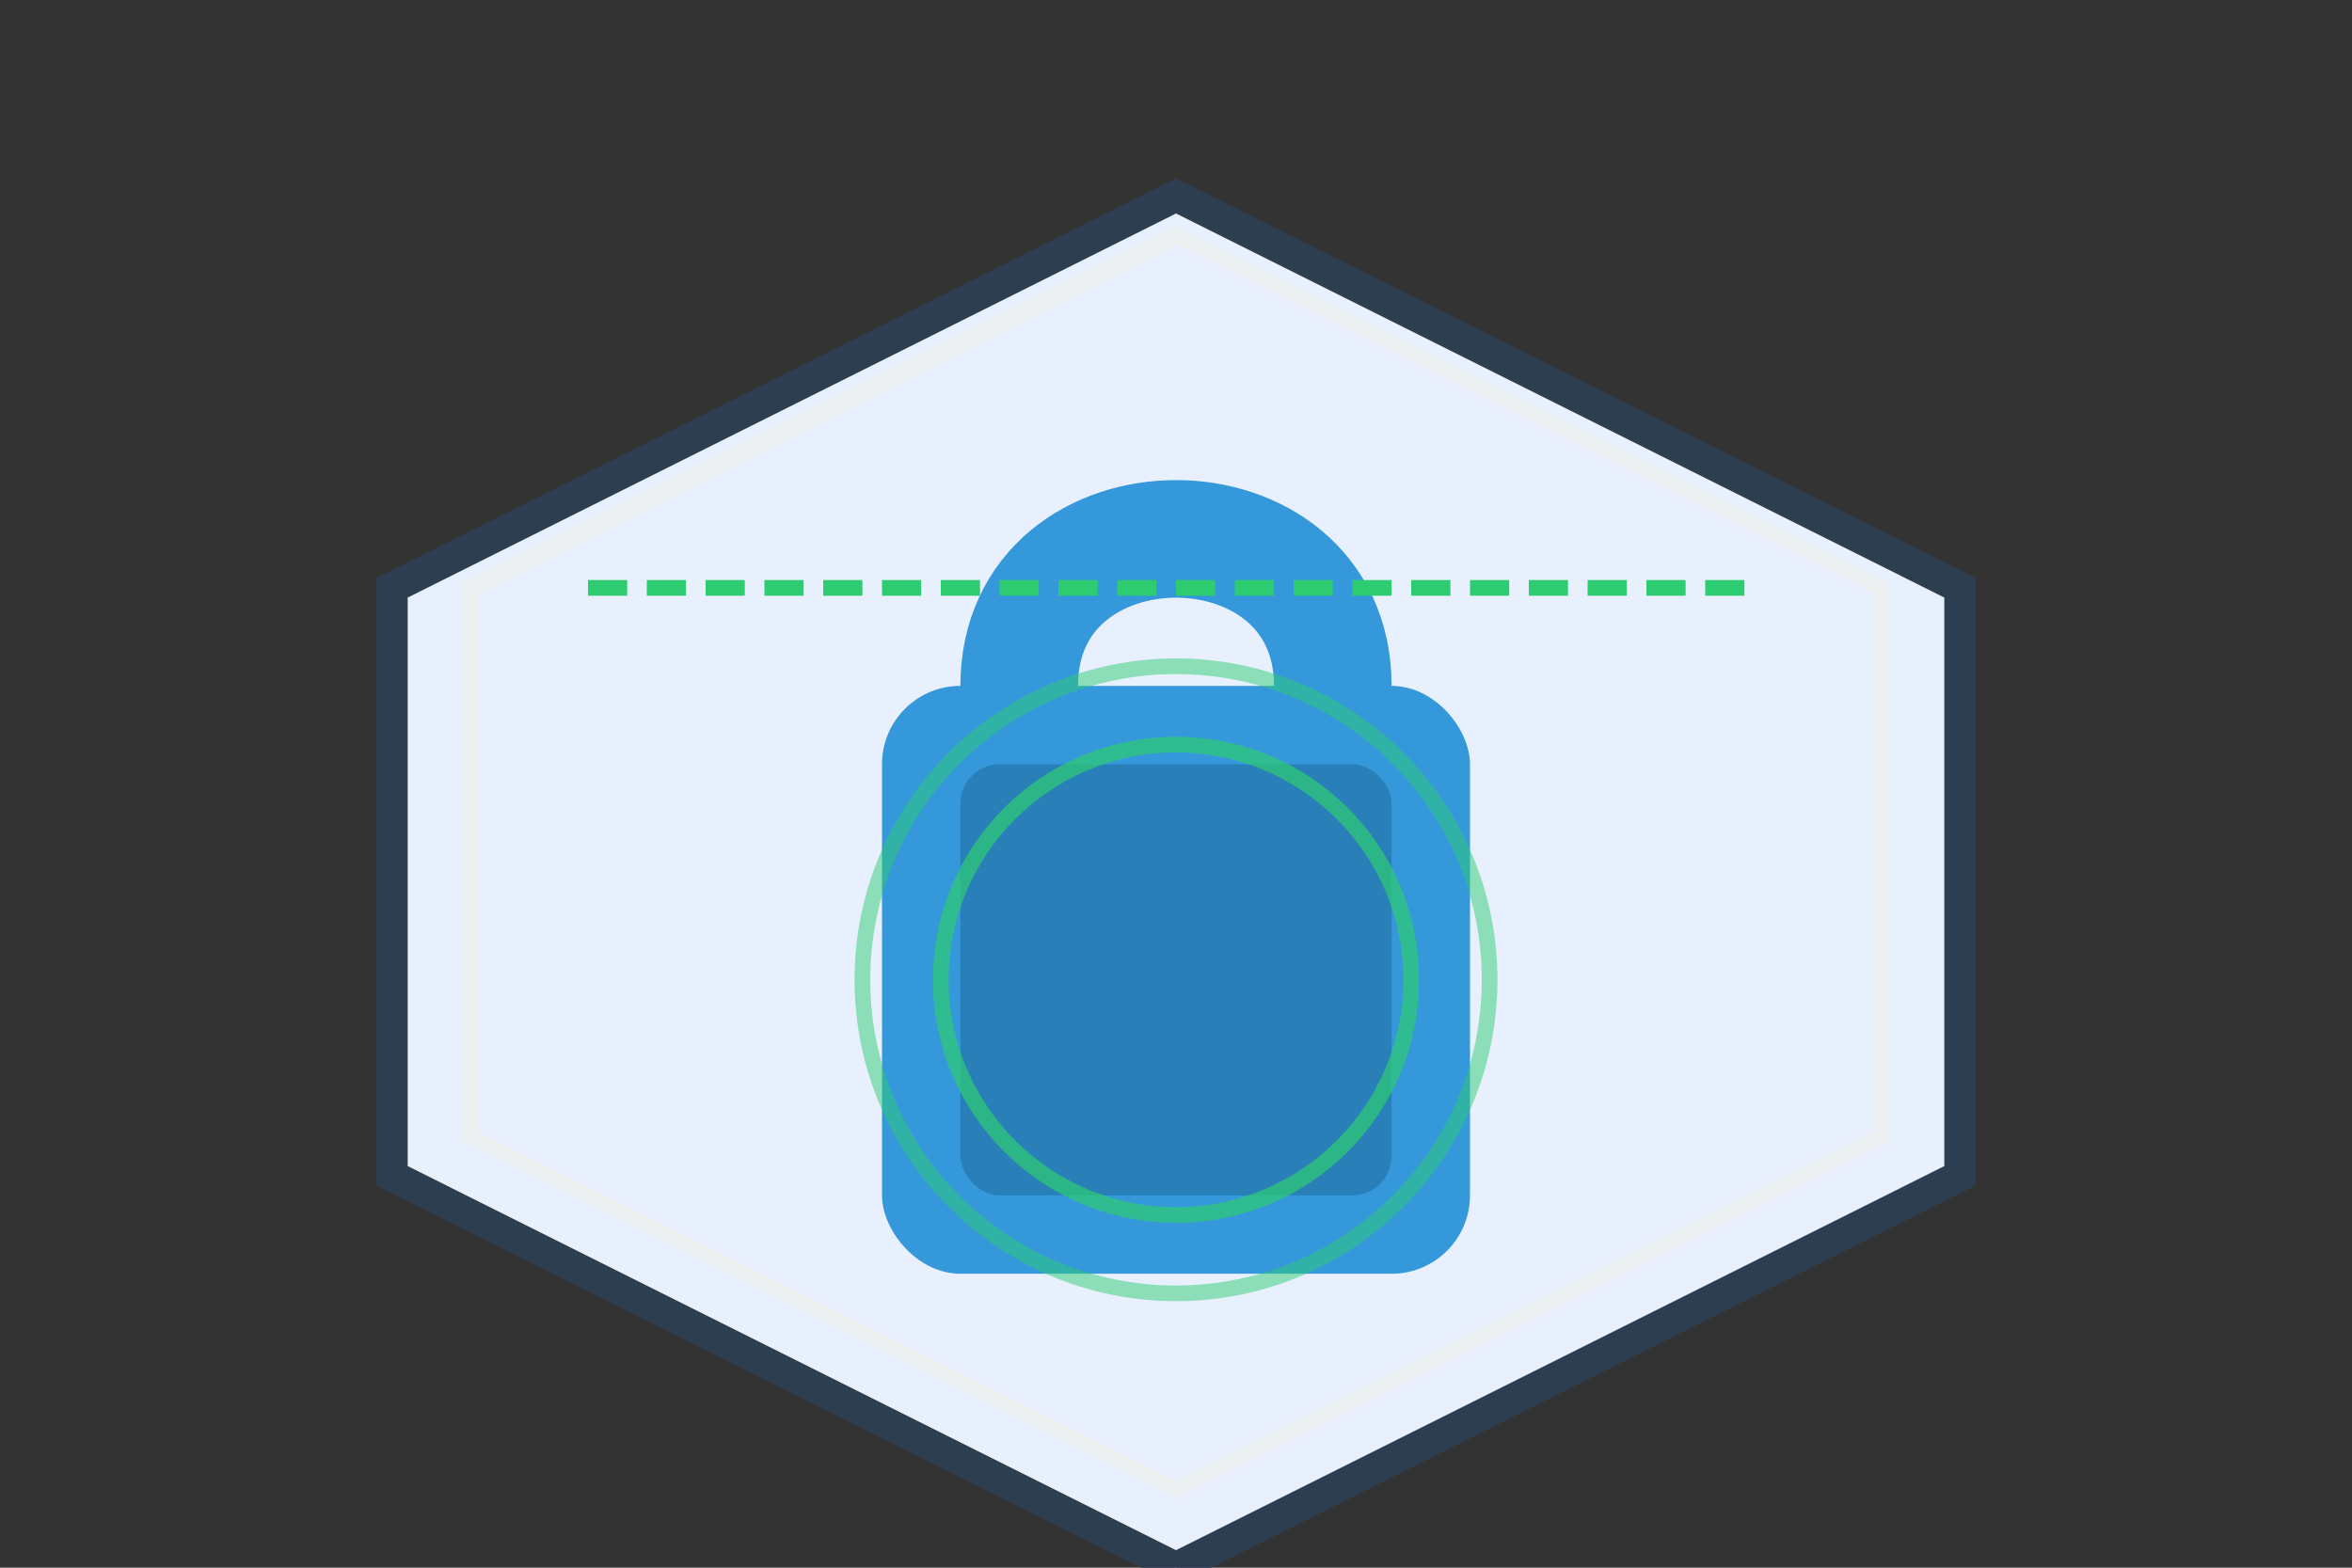
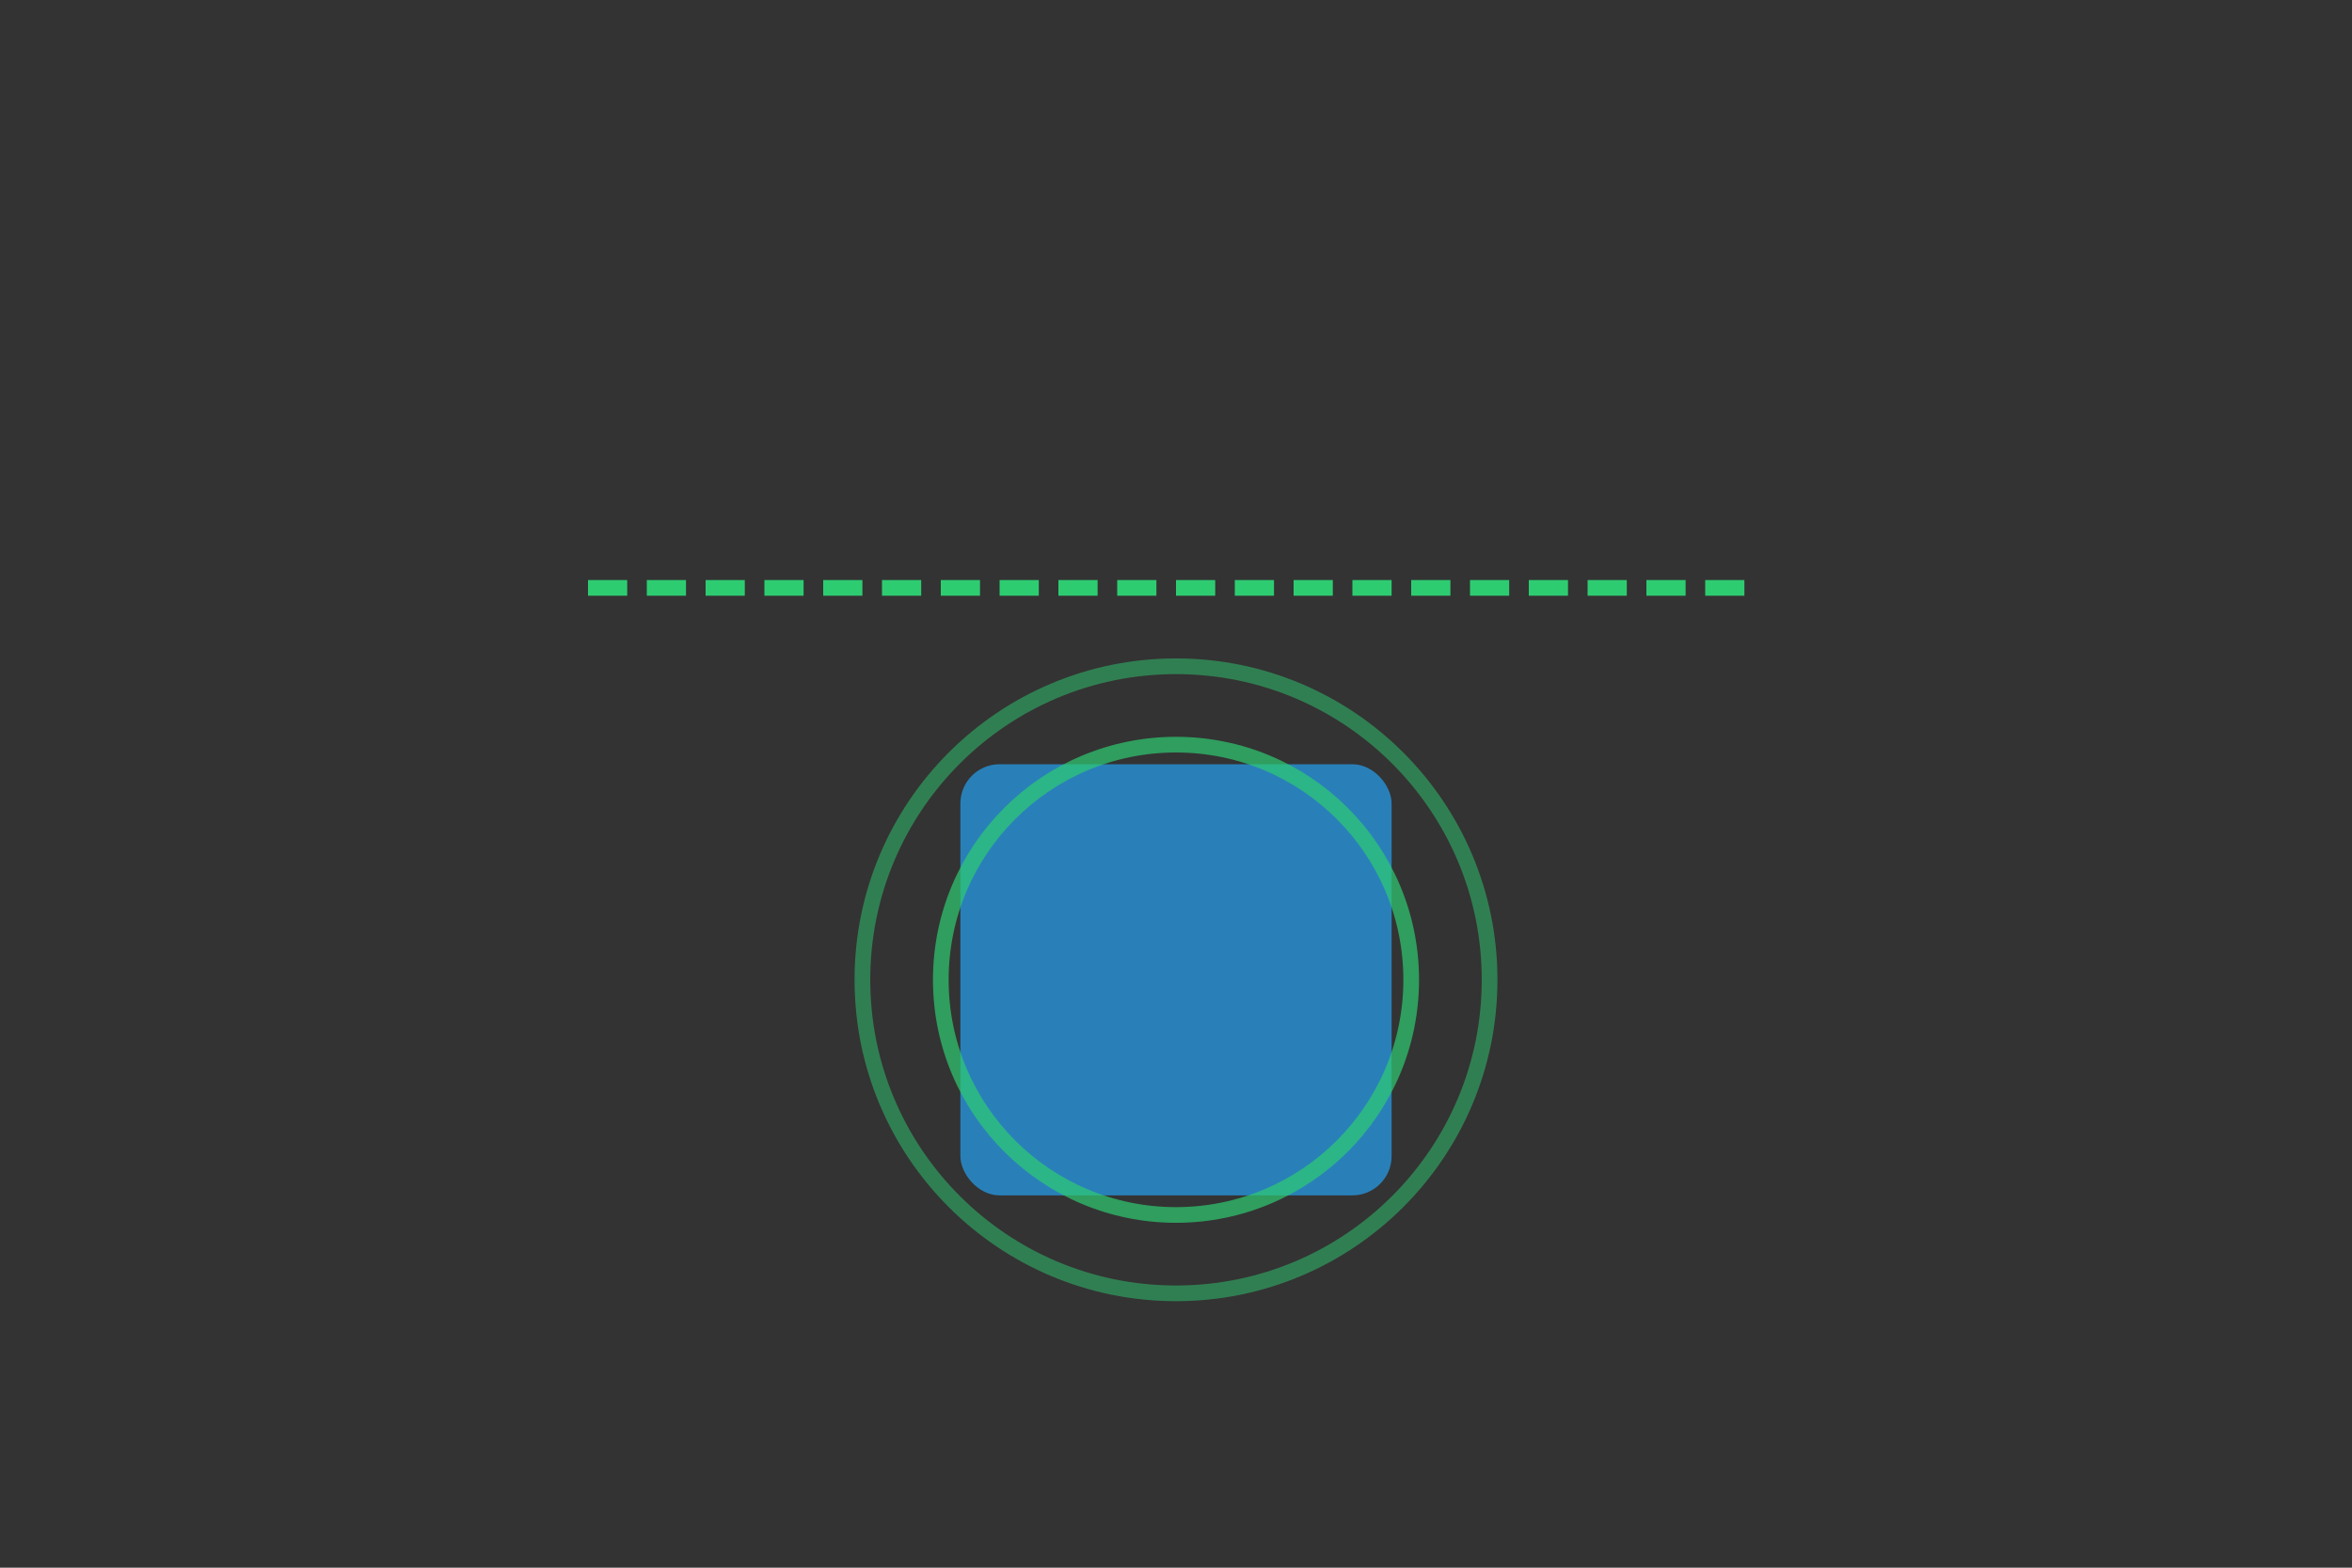
<svg xmlns="http://www.w3.org/2000/svg" width="600" height="400" viewBox="0 0 600 400" fill="none">
  <rect x="0" y="0" width="600" height="400" fill="#333333" stroke="none" />
-   <path d="M300 50L500 150V300L300 400L100 300V150L300 50Z" fill="#E8F0FE" stroke="#2C3E50" stroke-width="8" />
-   <rect x="225" y="175" width="150" height="150" rx="20" fill="#3498DB" />
  <rect x="245" y="195" width="110" height="110" rx="10" fill="#2980B9" />
-   <path d="M260 175C260 125 340 125 340 175" stroke="#3498DB" stroke-width="30" stroke-linecap="round" />
  <line x1="150" y1="150" x2="450" y2="150" stroke="#2ECC71" stroke-width="4" stroke-dasharray="10 5">
    <animate attributeName="y1" values="150;350;150" dur="3s" repeatCount="indefinite" />
    <animate attributeName="y2" values="150;350;150" dur="3s" repeatCount="indefinite" />
  </line>
-   <path d="M300 60L480 150V290L300 380L120 290V150L300 60Z" fill="none" stroke="#ECF0F1" stroke-width="4" />
  <circle cx="300" cy="250" r="80" fill="none" stroke="#2ECC71" stroke-width="4" opacity="0.5">
    <animate attributeName="r" values="60;80;60" dur="2s" repeatCount="indefinite" />
    <animate attributeName="opacity" values="0.8;0.2;0.8" dur="2s" repeatCount="indefinite" />
  </circle>
  <circle cx="300" cy="250" r="60" fill="none" stroke="#2ECC71" stroke-width="4" opacity="0.7">
    <animate attributeName="r" values="40;60;40" dur="2s" repeatCount="indefinite" />
    <animate attributeName="opacity" values="0.6;0.3;0.6" dur="2s" repeatCount="indefinite" />
  </circle>
</svg>